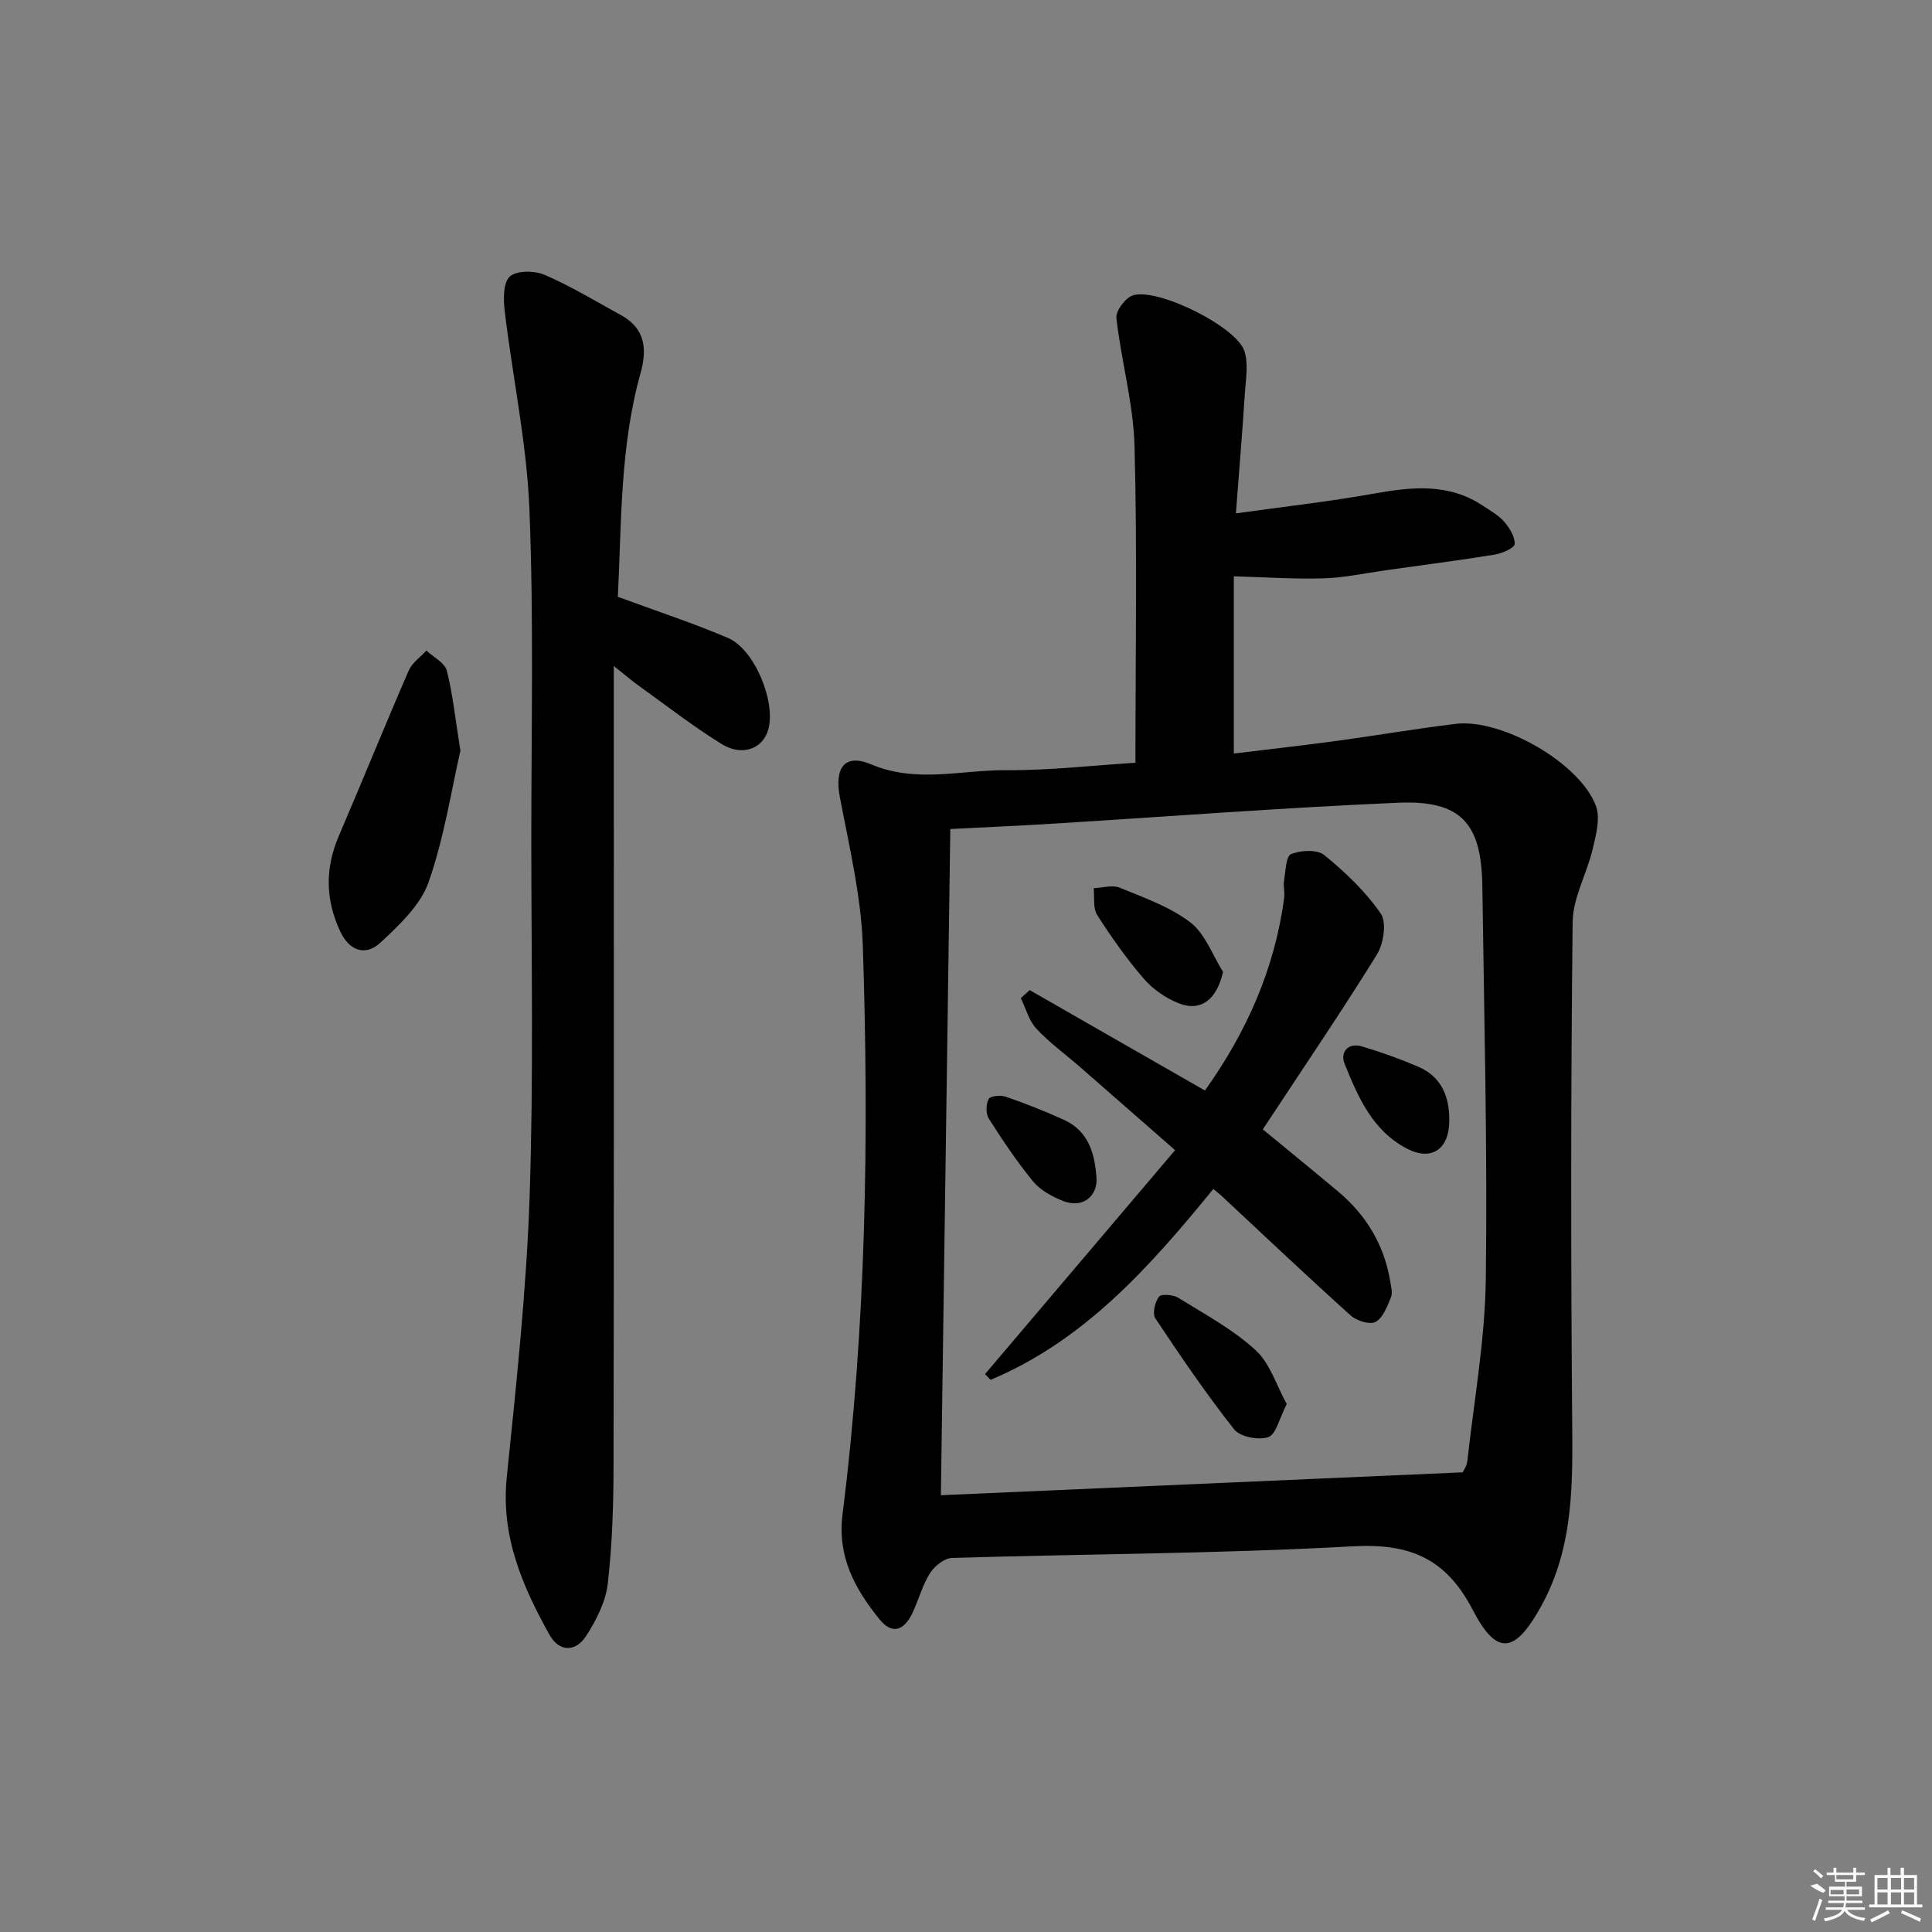
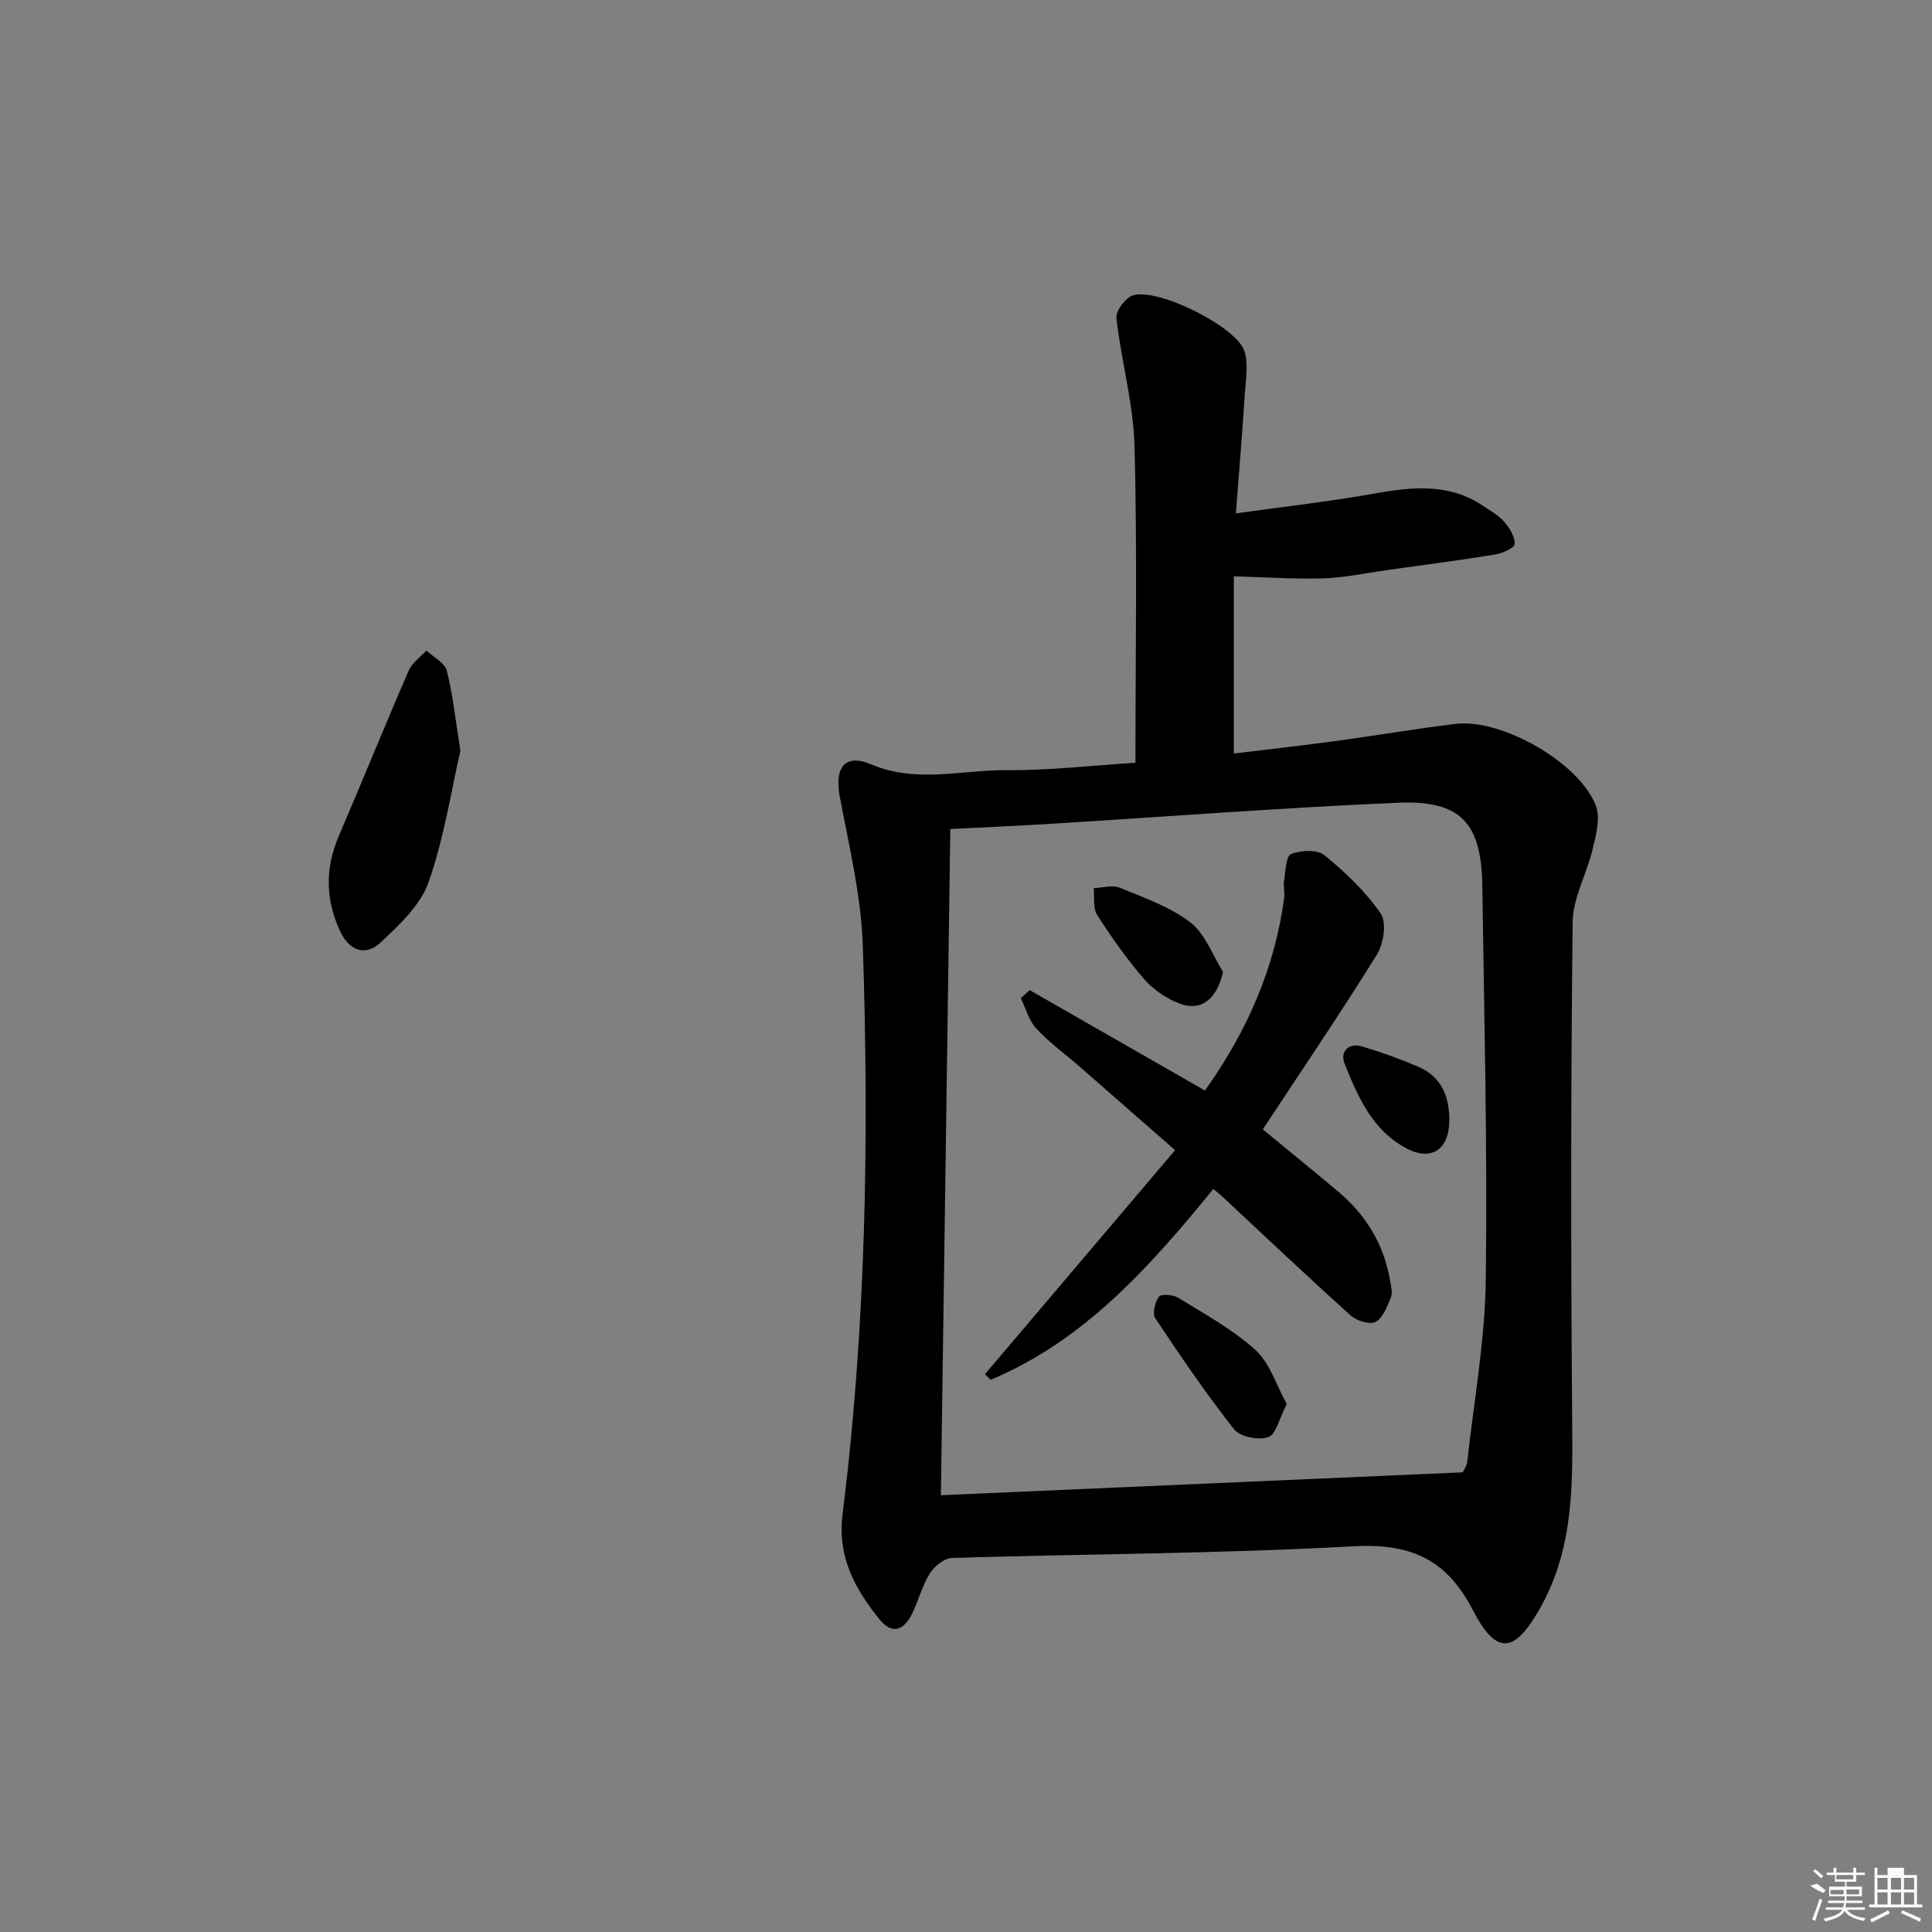
<svg xmlns="http://www.w3.org/2000/svg" enable-background="new 0 0 400 400" viewBox="0 0 400 400">
  <rect x="0" y="0" width="400" height="400" fill="#808080" stroke="none" />
  <path d="m235.08 157.92c0-22.36.39-43.98-.19-65.58-.24-8.85-2.76-17.63-3.75-26.49-.17-1.49 1.92-4.27 3.47-4.72 5.26-1.52 21.39 6.52 23.03 11.55.87 2.67.28 5.88.09 8.83-.51 7.92-1.17 15.84-1.85 24.78 10-1.4 19.33-2.44 28.55-4.09 7.88-1.41 15.51-2.23 22.61 2.52 1.52 1.02 3.2 1.94 4.37 3.28 1.11 1.29 2.25 3.09 2.19 4.63-.03.8-2.54 1.93-4.05 2.18-7.53 1.22-15.11 2.2-22.67 3.26-4.27.6-8.54 1.54-12.83 1.67-5.87.19-11.76-.23-18.6-.42v36.69c6.5-.79 13.66-1.59 20.81-2.55 8.38-1.13 16.73-2.57 25.12-3.59 9.52-1.16 25.73 8.09 29.04 16.99.95 2.56.01 6.04-.68 8.95-1.2 5.08-4.08 10.04-4.14 15.07-.38 33.98-.38 67.97-.11 101.95.11 13.69.52 27.19-6.42 39.74-5.36 9.68-9.12 10.46-14.14.77-5.6-10.8-13.14-13.85-25-13.19-27.57 1.54-55.22 1.56-82.84 2.41-1.59.05-3.63 1.7-4.56 3.17-1.57 2.49-2.32 5.49-3.6 8.19-1.82 3.82-4.3 4.48-6.83 1.35-5.07-6.27-8.77-12.92-7.66-21.76 4.9-39.07 5.49-78.35 4.2-117.63-.34-10.33-2.82-20.63-4.76-30.86-1.14-6.01.95-9.11 6.51-6.76 9.39 3.97 18.69 1.11 27.99 1.2 8.93.06 17.87-.99 26.7-1.54zm67.76 146.91c.11-.26.84-1.28.96-2.36 1.39-12.54 3.66-25.08 3.82-37.65.35-27.13-.34-54.27-.72-81.41-.18-13.06-4.47-17.78-17.52-17.21-23.91 1.03-47.78 2.88-71.67 4.35-6.92.43-13.85.73-20.96 1.09-.65 45.94-1.29 91.43-1.95 137.93 36.04-1.58 71.53-3.14 108.04-4.74z" />
-   <path d="m127.92 123.56c8.26 3.05 15.66 5.47 22.8 8.52 5.5 2.35 9.93 13.15 8.36 18.91-1.1 4.03-5.41 5.71-9.73 3.02-5.92-3.67-11.44-7.98-17.11-12.04-1.46-1.05-2.82-2.22-5.16-4.09v6.13c0 53 .05 106-.05 158.99-.01 8.31-.25 16.66-1.2 24.89-.43 3.75-2.39 7.57-4.48 10.82-2.16 3.35-5.57 3.37-7.6-.27-5.62-10.09-10.08-20.42-8.83-32.59 1.98-19.32 4.07-38.68 4.73-58.07.84-24.64.35-49.32.35-73.99 0-22.8.52-45.62-.39-68.38-.55-13.7-3.48-27.29-5.11-40.96-.29-2.42-.35-5.93 1.06-7.2 1.42-1.29 5.15-1.24 7.24-.33 5.45 2.36 10.56 5.48 15.79 8.34 5 2.74 5.42 7 4.03 11.98-4.3 15.38-3.93 31.19-4.7 46.32z" />
  <path d="m95.32 155.42c-1.85 8.04-3.33 17.91-6.57 27.18-1.67 4.79-6.07 8.9-9.96 12.54-3.08 2.88-6.44 1.79-8.36-2.32-3.06-6.54-3.15-13.03-.3-19.7 4.89-11.4 9.55-22.91 14.49-34.29.7-1.61 2.41-2.77 3.66-4.14 1.46 1.37 3.79 2.51 4.22 4.15 1.23 4.77 1.72 9.73 2.82 16.58z" />
  <path d="m251.2 246.17c-13.13 16.11-26.71 31.38-46.11 39.51-.38-.4-.77-.8-1.15-1.19 12.99-15.31 25.99-30.62 39.35-46.36-7.31-6.4-13.52-11.85-19.75-17.28-3.01-2.62-6.29-4.99-8.99-7.9-1.54-1.66-2.16-4.17-3.2-6.29.61-.56 1.22-1.11 1.83-1.67 12.01 6.88 24.01 13.76 36.29 20.79 8.56-12 14.46-25.15 16.41-39.94.15-1.14-.22-2.35-.03-3.48.32-1.95.38-5.09 1.45-5.53 2.01-.81 5.42-.99 6.9.22 4.33 3.54 8.53 7.52 11.67 12.1 1.27 1.84.59 6.25-.8 8.49-7.54 12.14-15.58 23.98-23.62 36.18 5.13 4.23 10.38 8.5 15.56 12.84 5.81 4.87 9.54 11 10.8 18.53.19 1.14.56 2.47.16 3.44-.76 1.86-1.63 4.2-3.17 5.05-1.16.64-3.91-.21-5.13-1.3-9.02-8.12-17.84-16.47-26.72-24.75-.36-.35-.76-.64-1.75-1.46z" />
  <path d="m266.41 290.69c-1.56 3.01-2.22 6.3-3.82 6.85-2.01.69-5.84-.05-7.07-1.6-5.82-7.38-11.12-15.18-16.33-23.01-.64-.97-.07-3.35.76-4.46.46-.62 2.93-.44 3.98.21 5.47 3.39 11.26 6.51 15.97 10.8 3.02 2.73 4.35 7.31 6.51 11.21z" />
  <path d="m253.22 201.22c-1.28 5.67-4.53 8.3-9.12 6.52-2.68-1.05-5.36-2.88-7.24-5.05-3.57-4.13-6.76-8.64-9.7-13.25-.91-1.42-.52-3.68-.73-5.55 1.81-.07 3.87-.73 5.4-.1 5.03 2.07 10.38 3.94 14.62 7.18 3.07 2.35 4.57 6.75 6.77 10.25z" />
  <path d="m300.06 232.13c-.05 5.85-3.74 8.32-8.79 5.67-7.13-3.73-10.13-10.71-12.9-17.61-.93-2.32.71-4.39 3.6-3.54 3.95 1.17 7.85 2.57 11.63 4.19 4.9 2.09 6.52 6.26 6.46 11.29z" />
-   <path d="m227.04 244.2c-.01 3.7-3.05 6.01-6.99 4.43-2.25-.9-4.66-2.21-6.16-4.03-3.36-4.09-6.32-8.53-9.17-13-.65-1.02-.6-2.99-.02-4.07.34-.64 2.5-.83 3.57-.46 4.06 1.41 8.08 2.99 11.99 4.77 5.01 2.29 6.45 6.8 6.78 12.36z" />
  <g fill="#fafafa">
    <path d="m374.8 390.4 1.4-.4c.7.5 1.3 1 1.8 1.4l-.5.5c-1.5-.6-2.1-1.1-2.7-1.5zm1 7.3-.6-.3c.5-1.4 1.1-2.8 1.5-4.3.2.1.4.2.6.3-.5 1.3-1 2.8-1.5 4.3zm-.4-10.3.4-.4c.4.3 1 .8 1.7 1.4l-.5.5c-.4-.5-1-1-1.6-1.5zm2.5.3h1.7v-1h.6v1h3.5v-1h.6v1h1.8v.5h-1.8v1.4h-2v1h3.2v2h-3.2v.9h3.3v.5h-3.4c0 .3-.1.6-.1.9h4v.5h-3.7c.7.9 1.9 1.5 3.8 1.7-.1.2-.2.4-.3.6-2.1-.4-3.5-1.1-4-2.1-.4 1-1.8 1.7-4 2.2-.1-.2-.2-.4-.3-.6 2.1-.4 3.4-1 3.8-1.8h-3.4v-.5h3.6c.1-.3.1-.6.2-.9h-3.3v-.5h3.4c0-.3 0-.6 0-.9h-3.2v-2h3.3v-1h-2.1v-1.4h-1.7v-.5zm1.1 3.5v1h2.7c0-.3 0-.4 0-.4 0-.1 0-.2 0-.2 0-.1 0-.2 0-.3h-2.7zm1.2-3v.9h3.5v-.9zm4.7 3h-2.6v.6.4h2.6z" />
-     <path d="m393.6 386.7h.6v1.5h2.7v6.1h1.1v.6h-11v-.6h1.1v-6.1h2.7v-1.5h.6v1.5h2.1v-1.5zm-2.7 8.8.4.6c-1.2.6-2.5 1.3-3.8 1.9-.1-.2-.2-.4-.3-.6 1.2-.6 2.5-1.2 3.7-1.9zm-2.2-6.7v2.4h2.1v-2.4zm0 3v2.5h2.1v-2.5zm2.8-3v2.4h2.1v-2.4zm0 3v2.5h2.1v-2.5zm6 6.1c-1.4-.7-2.7-1.3-3.9-1.8l.2-.6c1.5.6 2.7 1.2 3.9 1.7zm-1.2-9.1h-2.1v2.4h2.1zm-2.1 3v2.5h2.1v-2.5z" />
+     <path d="m393.6 386.7h.6v1.5h2.7v6.1h1.1v.6h-11v-.6h1.1v-6.1v-1.5h.6v1.5h2.1v-1.5zm-2.7 8.8.4.6c-1.2.6-2.5 1.3-3.8 1.9-.1-.2-.2-.4-.3-.6 1.2-.6 2.5-1.2 3.7-1.9zm-2.2-6.7v2.4h2.1v-2.4zm0 3v2.5h2.1v-2.5zm2.8-3v2.4h2.1v-2.4zm0 3v2.5h2.1v-2.5zm6 6.1c-1.4-.7-2.7-1.3-3.9-1.8l.2-.6c1.5.6 2.7 1.2 3.9 1.7zm-1.2-9.1h-2.1v2.4h2.1zm-2.1 3v2.5h2.1v-2.5z" />
  </g>
</svg>